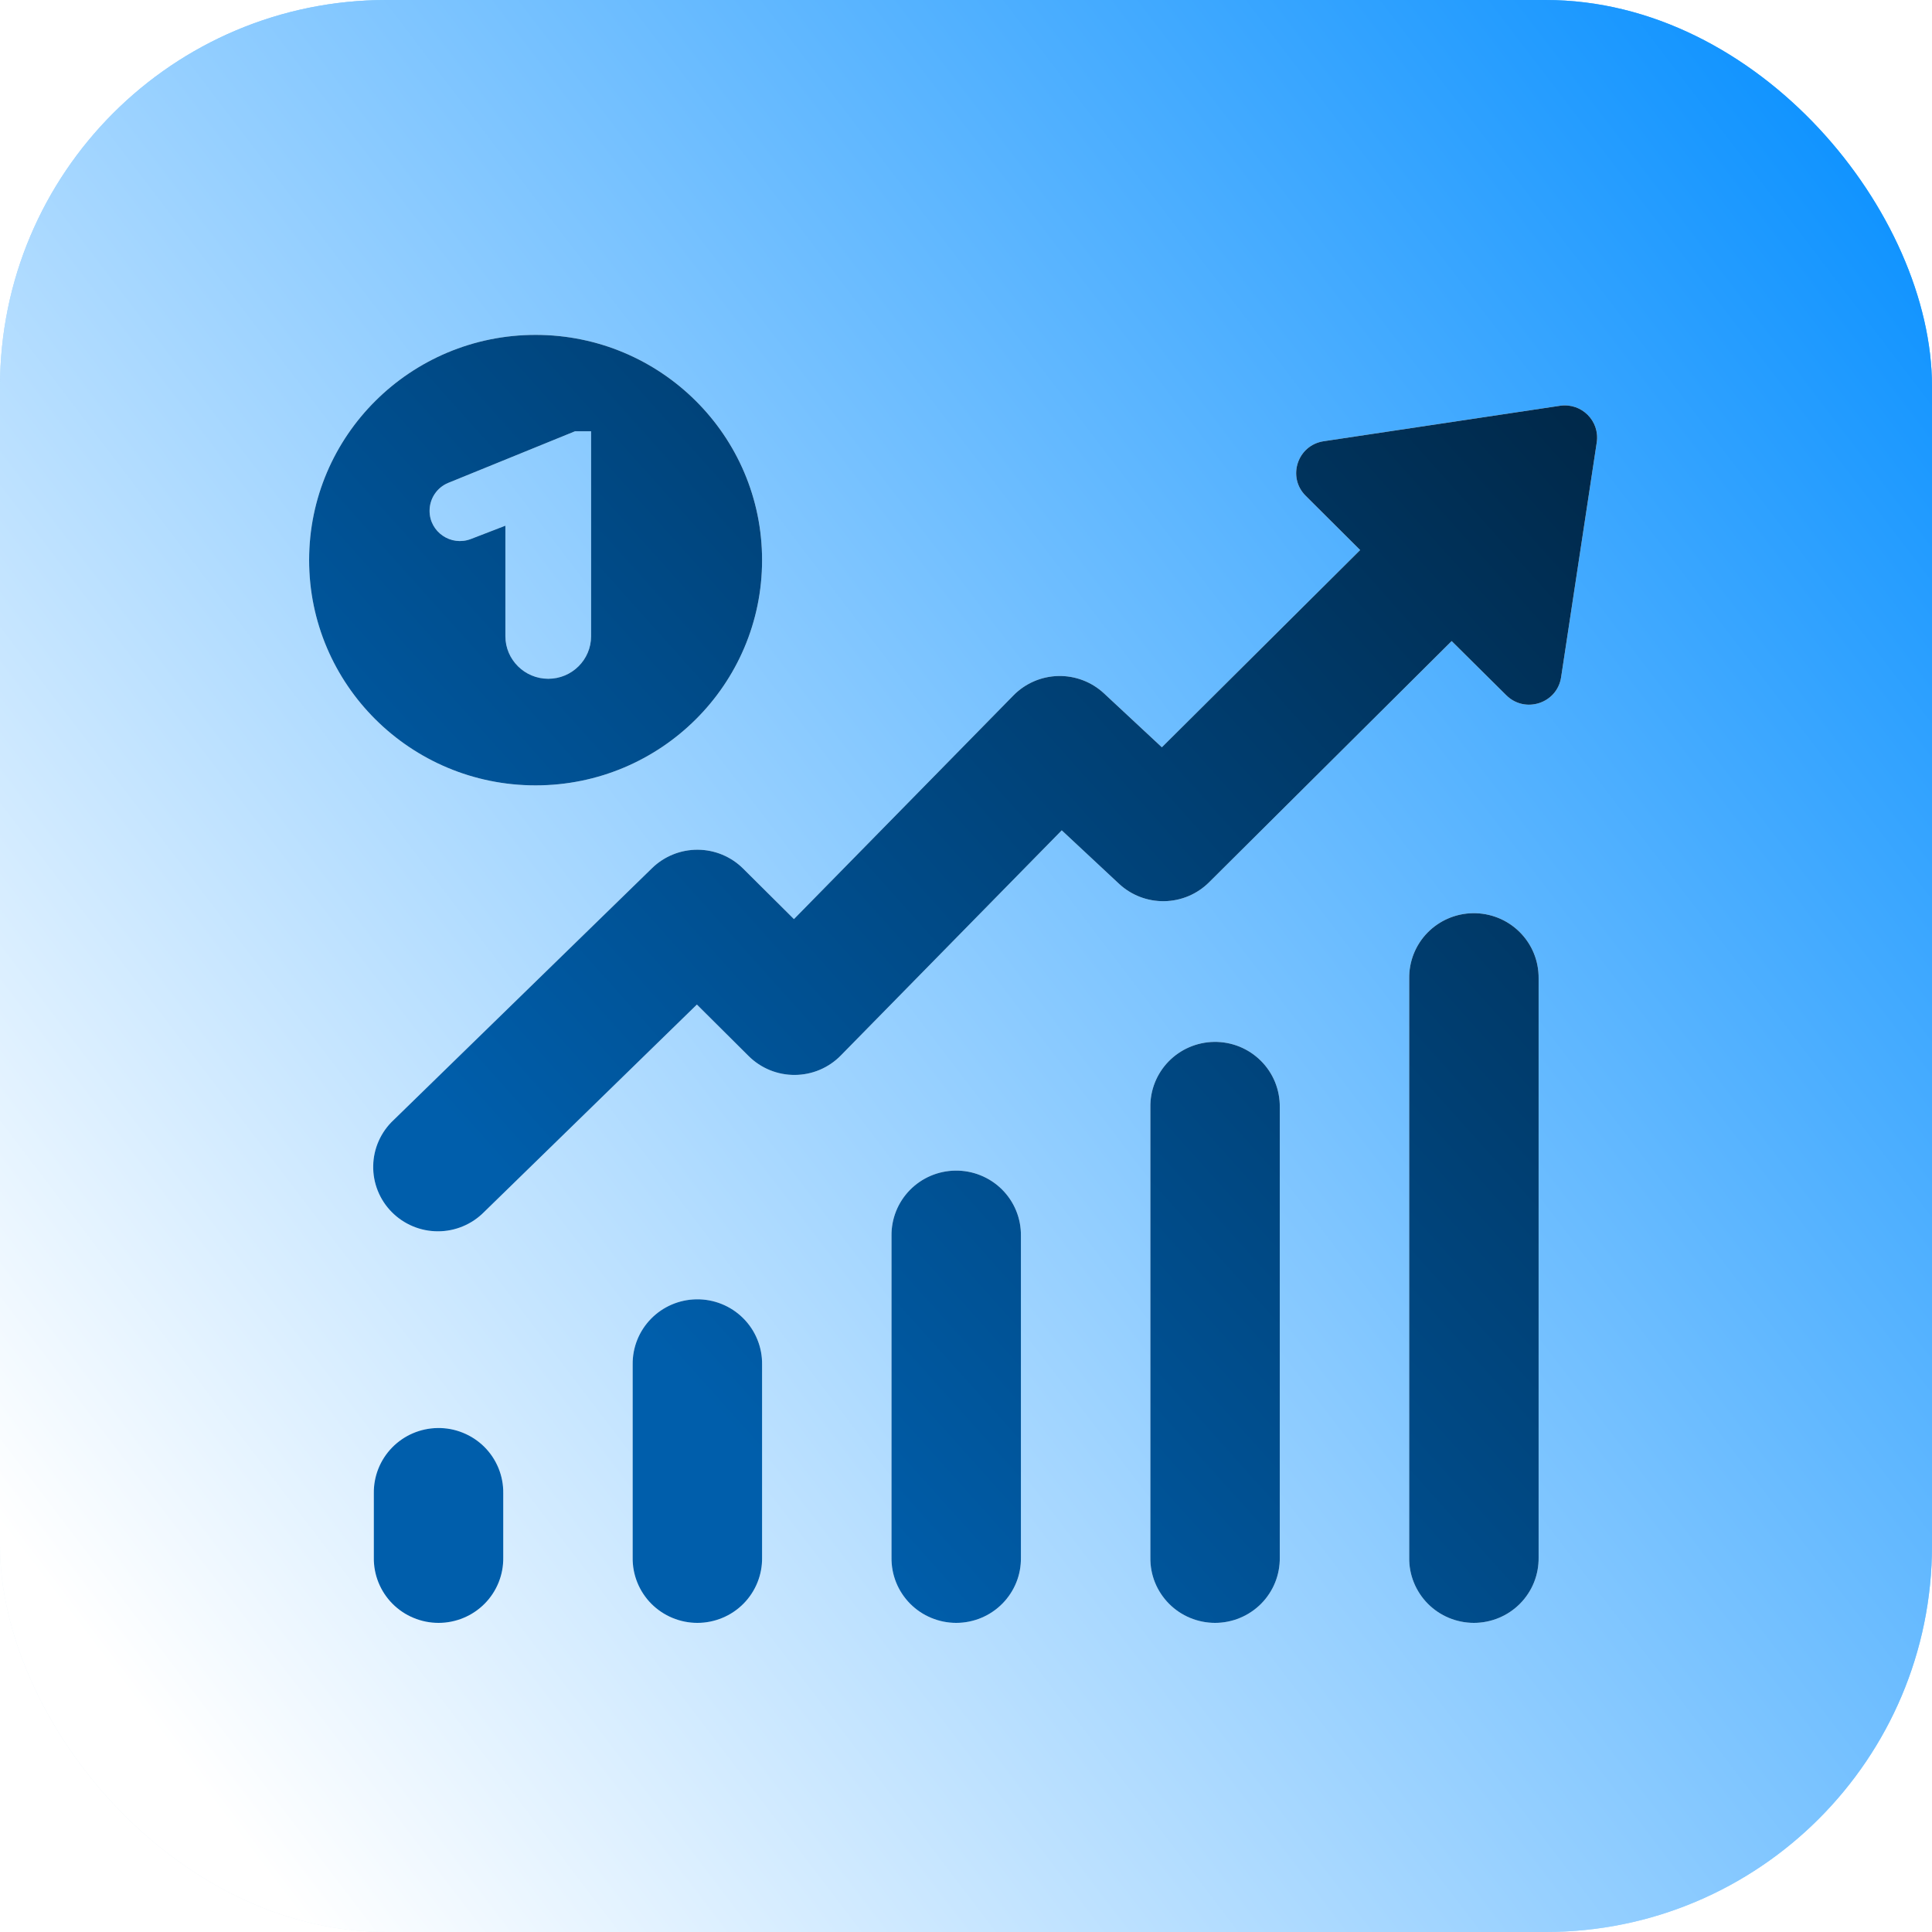
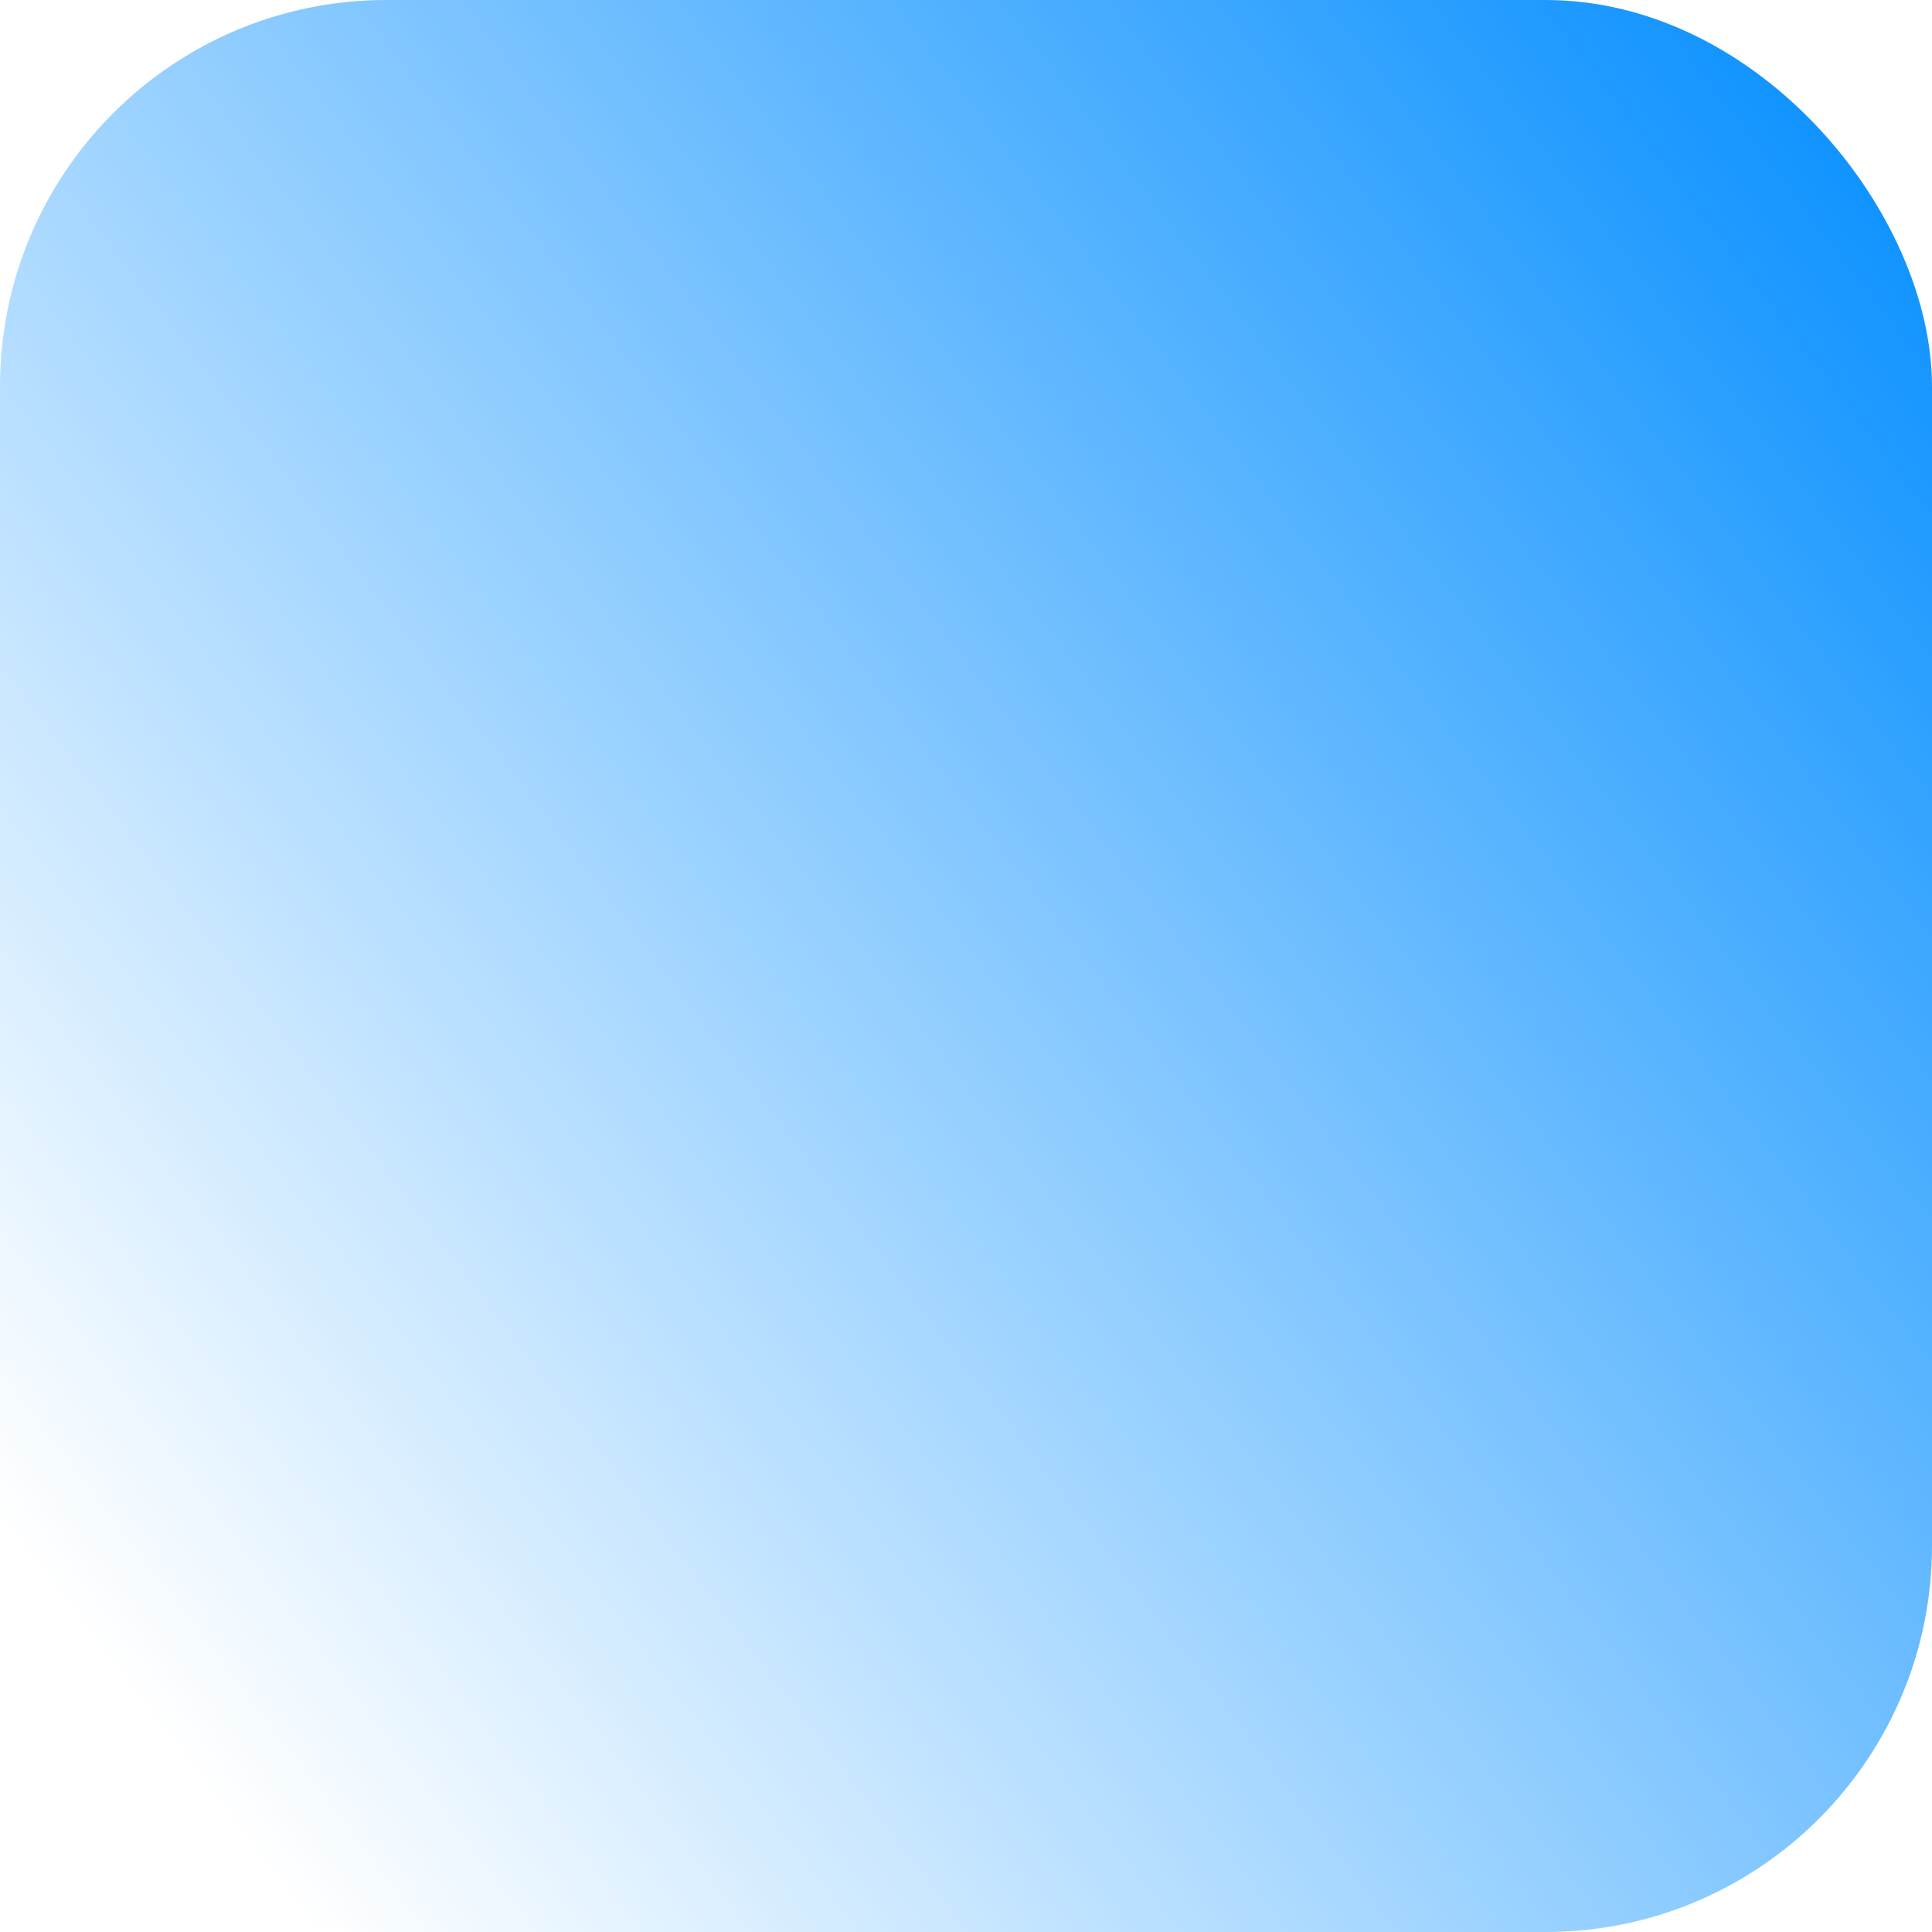
<svg xmlns="http://www.w3.org/2000/svg" width="75" height="75" viewBox="0 0 75 75" fill="none">
  <g clip-path="url(#clip0_847_454)">
    <g filter="url(#filter0_i_847_454)">
-       <rect width="75" height="75" rx="15" fill="url(#paint0_linear_847_454)" />
      <rect width="75" height="75" rx="15" fill="url(#paint1_linear_847_454)" />
    </g>
-     <path d="M20.792 13C15.936 13 12 16.915 12 21.744C12 26.573 15.936 30.488 20.792 30.488C25.648 30.488 29.584 26.573 29.584 21.744C29.584 16.915 25.648 13 20.792 13ZM60.558 15.752L51.388 17.128C50.368 17.28 49.958 18.521 50.686 19.246L52.801 21.353L45.103 29.009L42.856 26.916C42.376 26.47 41.74 26.228 41.083 26.242C40.427 26.257 39.802 26.527 39.343 26.994L30.821 35.679L28.848 33.718C28.381 33.253 27.747 32.99 27.086 32.986C26.425 32.983 25.789 33.238 25.316 33.698L15.273 43.486C15.03 43.714 14.836 43.988 14.701 44.292C14.566 44.595 14.494 44.922 14.488 45.254C14.481 45.586 14.542 45.916 14.665 46.224C14.788 46.533 14.972 46.813 15.206 47.05C15.44 47.287 15.718 47.475 16.026 47.604C16.334 47.733 16.664 47.799 16.997 47.799C17.331 47.8 17.662 47.734 17.97 47.605C18.277 47.477 18.556 47.289 18.79 47.053L27.053 38.997L29.064 40.998C29.299 41.231 29.578 41.416 29.886 41.542C30.193 41.667 30.522 41.731 30.854 41.729C31.186 41.727 31.515 41.66 31.821 41.531C32.127 41.402 32.404 41.214 32.636 40.978L41.217 32.234L43.44 34.308C43.915 34.752 44.545 34.994 45.197 34.984C45.849 34.974 46.472 34.712 46.933 34.254L56.353 24.886L58.473 26.989C59.201 27.713 60.449 27.306 60.602 26.291L61.986 17.172C62.111 16.34 61.394 15.627 60.558 15.752ZM22.323 16.742H22.946V24.696C22.946 25.61 22.202 26.35 21.283 26.35C20.366 26.35 19.619 25.608 19.619 24.696V20.407L18.28 20.924C17.506 21.221 16.676 20.653 16.676 19.831C16.676 19.354 16.962 18.923 17.407 18.743L22.323 16.742ZM57.177 35.45C56.512 35.46 55.878 35.733 55.414 36.207C54.951 36.682 54.696 37.321 54.705 37.982V60.466C54.7 60.797 54.761 61.126 54.886 61.433C55.01 61.74 55.194 62.02 55.428 62.256C55.661 62.491 55.94 62.679 56.247 62.806C56.554 62.934 56.884 63 57.217 63C57.55 63 57.879 62.934 58.186 62.806C58.493 62.679 58.772 62.491 59.006 62.256C59.239 62.02 59.424 61.74 59.548 61.433C59.672 61.126 59.733 60.797 59.729 60.466V37.982C59.733 37.648 59.67 37.316 59.544 37.007C59.417 36.697 59.229 36.416 58.991 36.18C58.754 35.944 58.47 35.757 58.159 35.632C57.847 35.507 57.514 35.445 57.177 35.45ZM47.129 40.446C46.464 40.457 45.83 40.729 45.366 41.204C44.903 41.679 44.647 42.317 44.657 42.979V60.466C44.652 60.797 44.713 61.126 44.837 61.433C44.962 61.74 45.146 62.02 45.38 62.256C45.613 62.491 45.892 62.679 46.199 62.806C46.506 62.934 46.836 63 47.169 63C47.501 63 47.831 62.934 48.138 62.806C48.445 62.679 48.724 62.491 48.958 62.256C49.191 62.02 49.376 61.74 49.5 61.433C49.624 61.126 49.685 60.797 49.681 60.466V42.979C49.685 42.644 49.622 42.313 49.496 42.003C49.369 41.693 49.181 41.412 48.943 41.176C48.705 40.94 48.422 40.754 48.111 40.628C47.799 40.503 47.465 40.441 47.129 40.446ZM37.081 45.443C36.416 45.453 35.782 45.725 35.318 46.2C34.855 46.675 34.599 47.313 34.608 47.975V60.466C34.604 60.797 34.665 61.126 34.789 61.433C34.913 61.74 35.098 62.02 35.331 62.256C35.565 62.491 35.844 62.679 36.151 62.806C36.458 62.934 36.788 63 37.12 63C37.453 63 37.783 62.934 38.09 62.806C38.397 62.679 38.676 62.491 38.909 62.256C39.143 62.02 39.327 61.74 39.452 61.433C39.576 61.126 39.637 60.797 39.632 60.466V47.975C39.637 47.641 39.574 47.309 39.447 46.999C39.321 46.69 39.133 46.409 38.895 46.172C38.657 45.936 38.374 45.75 38.062 45.625C37.751 45.499 37.417 45.438 37.081 45.443ZM27.033 50.439C26.368 50.45 25.733 50.722 25.27 51.197C24.806 51.672 24.551 52.31 24.56 52.971V60.466C24.555 60.797 24.617 61.126 24.741 61.433C24.865 61.74 25.049 62.02 25.283 62.256C25.517 62.491 25.796 62.679 26.103 62.806C26.41 62.934 26.739 63 27.072 63C27.405 63 27.735 62.934 28.042 62.806C28.349 62.679 28.628 62.491 28.861 62.256C29.095 62.02 29.279 61.74 29.403 61.433C29.527 61.126 29.589 60.797 29.584 60.466V52.971C29.589 52.637 29.526 52.306 29.399 51.996C29.273 51.686 29.085 51.405 28.847 51.169C28.609 50.933 28.326 50.746 28.014 50.621C27.703 50.496 27.369 50.434 27.033 50.439ZM16.985 55.436C16.319 55.446 15.685 55.718 15.222 56.193C14.758 56.668 14.503 57.306 14.512 57.968V60.466C14.507 60.797 14.569 61.126 14.693 61.433C14.817 61.74 15.001 62.02 15.235 62.256C15.469 62.491 15.747 62.679 16.055 62.806C16.362 62.934 16.691 63 17.024 63C17.357 63 17.687 62.934 17.994 62.806C18.301 62.679 18.579 62.491 18.813 62.256C19.047 62.02 19.231 61.74 19.355 61.433C19.479 61.126 19.541 60.797 19.536 60.466V57.968C19.541 57.634 19.478 57.302 19.351 56.992C19.224 56.683 19.037 56.401 18.799 56.165C18.561 55.929 18.278 55.743 17.966 55.618C17.655 55.492 17.321 55.43 16.985 55.436Z" fill="white" />
-     <path d="M20.792 13C15.936 13 12 16.915 12 21.744C12 26.573 15.936 30.488 20.792 30.488C25.648 30.488 29.584 26.573 29.584 21.744C29.584 16.915 25.648 13 20.792 13ZM60.558 15.752L51.388 17.128C50.368 17.28 49.958 18.521 50.686 19.246L52.801 21.353L45.103 29.009L42.856 26.916C42.376 26.47 41.74 26.228 41.083 26.242C40.427 26.257 39.802 26.527 39.343 26.994L30.821 35.679L28.848 33.718C28.381 33.253 27.747 32.99 27.086 32.986C26.425 32.983 25.789 33.238 25.316 33.698L15.273 43.486C15.03 43.714 14.836 43.988 14.701 44.292C14.566 44.595 14.494 44.922 14.488 45.254C14.481 45.586 14.542 45.916 14.665 46.224C14.788 46.533 14.972 46.813 15.206 47.05C15.44 47.287 15.718 47.475 16.026 47.604C16.334 47.733 16.664 47.799 16.997 47.799C17.331 47.8 17.662 47.734 17.97 47.605C18.277 47.477 18.556 47.289 18.79 47.053L27.053 38.997L29.064 40.998C29.299 41.231 29.578 41.416 29.886 41.542C30.193 41.667 30.522 41.731 30.854 41.729C31.186 41.727 31.515 41.66 31.821 41.531C32.127 41.402 32.404 41.214 32.636 40.978L41.217 32.234L43.44 34.308C43.915 34.752 44.545 34.994 45.197 34.984C45.849 34.974 46.472 34.712 46.933 34.254L56.353 24.886L58.473 26.989C59.201 27.713 60.449 27.306 60.602 26.291L61.986 17.172C62.111 16.34 61.394 15.627 60.558 15.752ZM22.323 16.742H22.946V24.696C22.946 25.61 22.202 26.35 21.283 26.35C20.366 26.35 19.619 25.608 19.619 24.696V20.407L18.28 20.924C17.506 21.221 16.676 20.653 16.676 19.831C16.676 19.354 16.962 18.923 17.407 18.743L22.323 16.742ZM57.177 35.45C56.512 35.46 55.878 35.733 55.414 36.207C54.951 36.682 54.696 37.321 54.705 37.982V60.466C54.7 60.797 54.761 61.126 54.886 61.433C55.01 61.74 55.194 62.02 55.428 62.256C55.661 62.491 55.94 62.679 56.247 62.806C56.554 62.934 56.884 63 57.217 63C57.55 63 57.879 62.934 58.186 62.806C58.493 62.679 58.772 62.491 59.006 62.256C59.239 62.02 59.424 61.74 59.548 61.433C59.672 61.126 59.733 60.797 59.729 60.466V37.982C59.733 37.648 59.67 37.316 59.544 37.007C59.417 36.697 59.229 36.416 58.991 36.18C58.754 35.944 58.47 35.757 58.159 35.632C57.847 35.507 57.514 35.445 57.177 35.45ZM47.129 40.446C46.464 40.457 45.83 40.729 45.366 41.204C44.903 41.679 44.647 42.317 44.657 42.979V60.466C44.652 60.797 44.713 61.126 44.837 61.433C44.962 61.74 45.146 62.02 45.38 62.256C45.613 62.491 45.892 62.679 46.199 62.806C46.506 62.934 46.836 63 47.169 63C47.501 63 47.831 62.934 48.138 62.806C48.445 62.679 48.724 62.491 48.958 62.256C49.191 62.02 49.376 61.74 49.5 61.433C49.624 61.126 49.685 60.797 49.681 60.466V42.979C49.685 42.644 49.622 42.313 49.496 42.003C49.369 41.693 49.181 41.412 48.943 41.176C48.705 40.94 48.422 40.754 48.111 40.628C47.799 40.503 47.465 40.441 47.129 40.446ZM37.081 45.443C36.416 45.453 35.782 45.725 35.318 46.2C34.855 46.675 34.599 47.313 34.608 47.975V60.466C34.604 60.797 34.665 61.126 34.789 61.433C34.913 61.74 35.098 62.02 35.331 62.256C35.565 62.491 35.844 62.679 36.151 62.806C36.458 62.934 36.788 63 37.12 63C37.453 63 37.783 62.934 38.09 62.806C38.397 62.679 38.676 62.491 38.909 62.256C39.143 62.02 39.327 61.74 39.452 61.433C39.576 61.126 39.637 60.797 39.632 60.466V47.975C39.637 47.641 39.574 47.309 39.447 46.999C39.321 46.69 39.133 46.409 38.895 46.172C38.657 45.936 38.374 45.75 38.062 45.625C37.751 45.499 37.417 45.438 37.081 45.443ZM27.033 50.439C26.368 50.45 25.733 50.722 25.27 51.197C24.806 51.672 24.551 52.31 24.56 52.971V60.466C24.555 60.797 24.617 61.126 24.741 61.433C24.865 61.74 25.049 62.02 25.283 62.256C25.517 62.491 25.796 62.679 26.103 62.806C26.41 62.934 26.739 63 27.072 63C27.405 63 27.735 62.934 28.042 62.806C28.349 62.679 28.628 62.491 28.861 62.256C29.095 62.02 29.279 61.74 29.403 61.433C29.527 61.126 29.589 60.797 29.584 60.466V52.971C29.589 52.637 29.526 52.306 29.399 51.996C29.273 51.686 29.085 51.405 28.847 51.169C28.609 50.933 28.326 50.746 28.014 50.621C27.703 50.496 27.369 50.434 27.033 50.439ZM16.985 55.436C16.319 55.446 15.685 55.718 15.222 56.193C14.758 56.668 14.503 57.306 14.512 57.968V60.466C14.507 60.797 14.569 61.126 14.693 61.433C14.817 61.74 15.001 62.02 15.235 62.256C15.469 62.491 15.747 62.679 16.055 62.806C16.362 62.934 16.691 63 17.024 63C17.357 63 17.687 62.934 17.994 62.806C18.301 62.679 18.579 62.491 18.813 62.256C19.047 62.02 19.231 61.74 19.355 61.433C19.479 61.126 19.541 60.797 19.536 60.466V57.968C19.541 57.634 19.478 57.302 19.351 56.992C19.224 56.683 19.037 56.401 18.799 56.165C18.561 55.929 18.278 55.743 17.966 55.618C17.655 55.492 17.321 55.43 16.985 55.436Z" fill="url(#paint2_linear_847_454)" />
  </g>
  <defs>
    <filter id="filter0_i_847_454" x="0" y="0" width="75" height="75" filterUnits="userSpaceOnUse" color-interpolation-filters="sRGB">
      <feFlood flood-opacity="0" result="BackgroundImageFix" />
      <feBlend mode="normal" in="SourceGraphic" in2="BackgroundImageFix" result="shape" />
      <feColorMatrix in="SourceAlpha" type="matrix" values="0 0 0 0 0 0 0 0 0 0 0 0 0 0 0 0 0 0 127 0" result="hardAlpha" />
      <feOffset />
      <feGaussianBlur stdDeviation="6" />
      <feComposite in2="hardAlpha" operator="arithmetic" k2="-1" k3="1" />
      <feColorMatrix type="matrix" values="0 0 0 0 1 0 0 0 0 1 0 0 0 0 1 0 0 0 0.75 0" />
      <feBlend mode="normal" in2="shape" result="effect1_innerShadow_847_454" />
    </filter>
    <linearGradient id="paint0_linear_847_454" x1="8.263" y1="66.737" x2="75" y2="-1.24308e-06" gradientUnits="userSpaceOnUse">
      <stop stop-color="#EBF3F9" />
      <stop offset="1" stop-color="#2EA9FF" />
    </linearGradient>
    <linearGradient id="paint1_linear_847_454" x1="75" y1="0" x2="-0.978" y2="57.968" gradientUnits="userSpaceOnUse">
      <stop stop-color="#008CFF" />
      <stop offset="1" stop-color="white" />
    </linearGradient>
    <linearGradient id="paint2_linear_847_454" x1="62.001" y1="13" x2="8.981" y2="60.597" gradientUnits="userSpaceOnUse">
      <stop stop-color="#002645" />
      <stop offset="0.75" stop-color="#005EAB" />
    </linearGradient>
    <clipPath id="clip0_847_454">
      <rect width="75" height="75" fill="white" />
    </clipPath>
  </defs>
</svg>